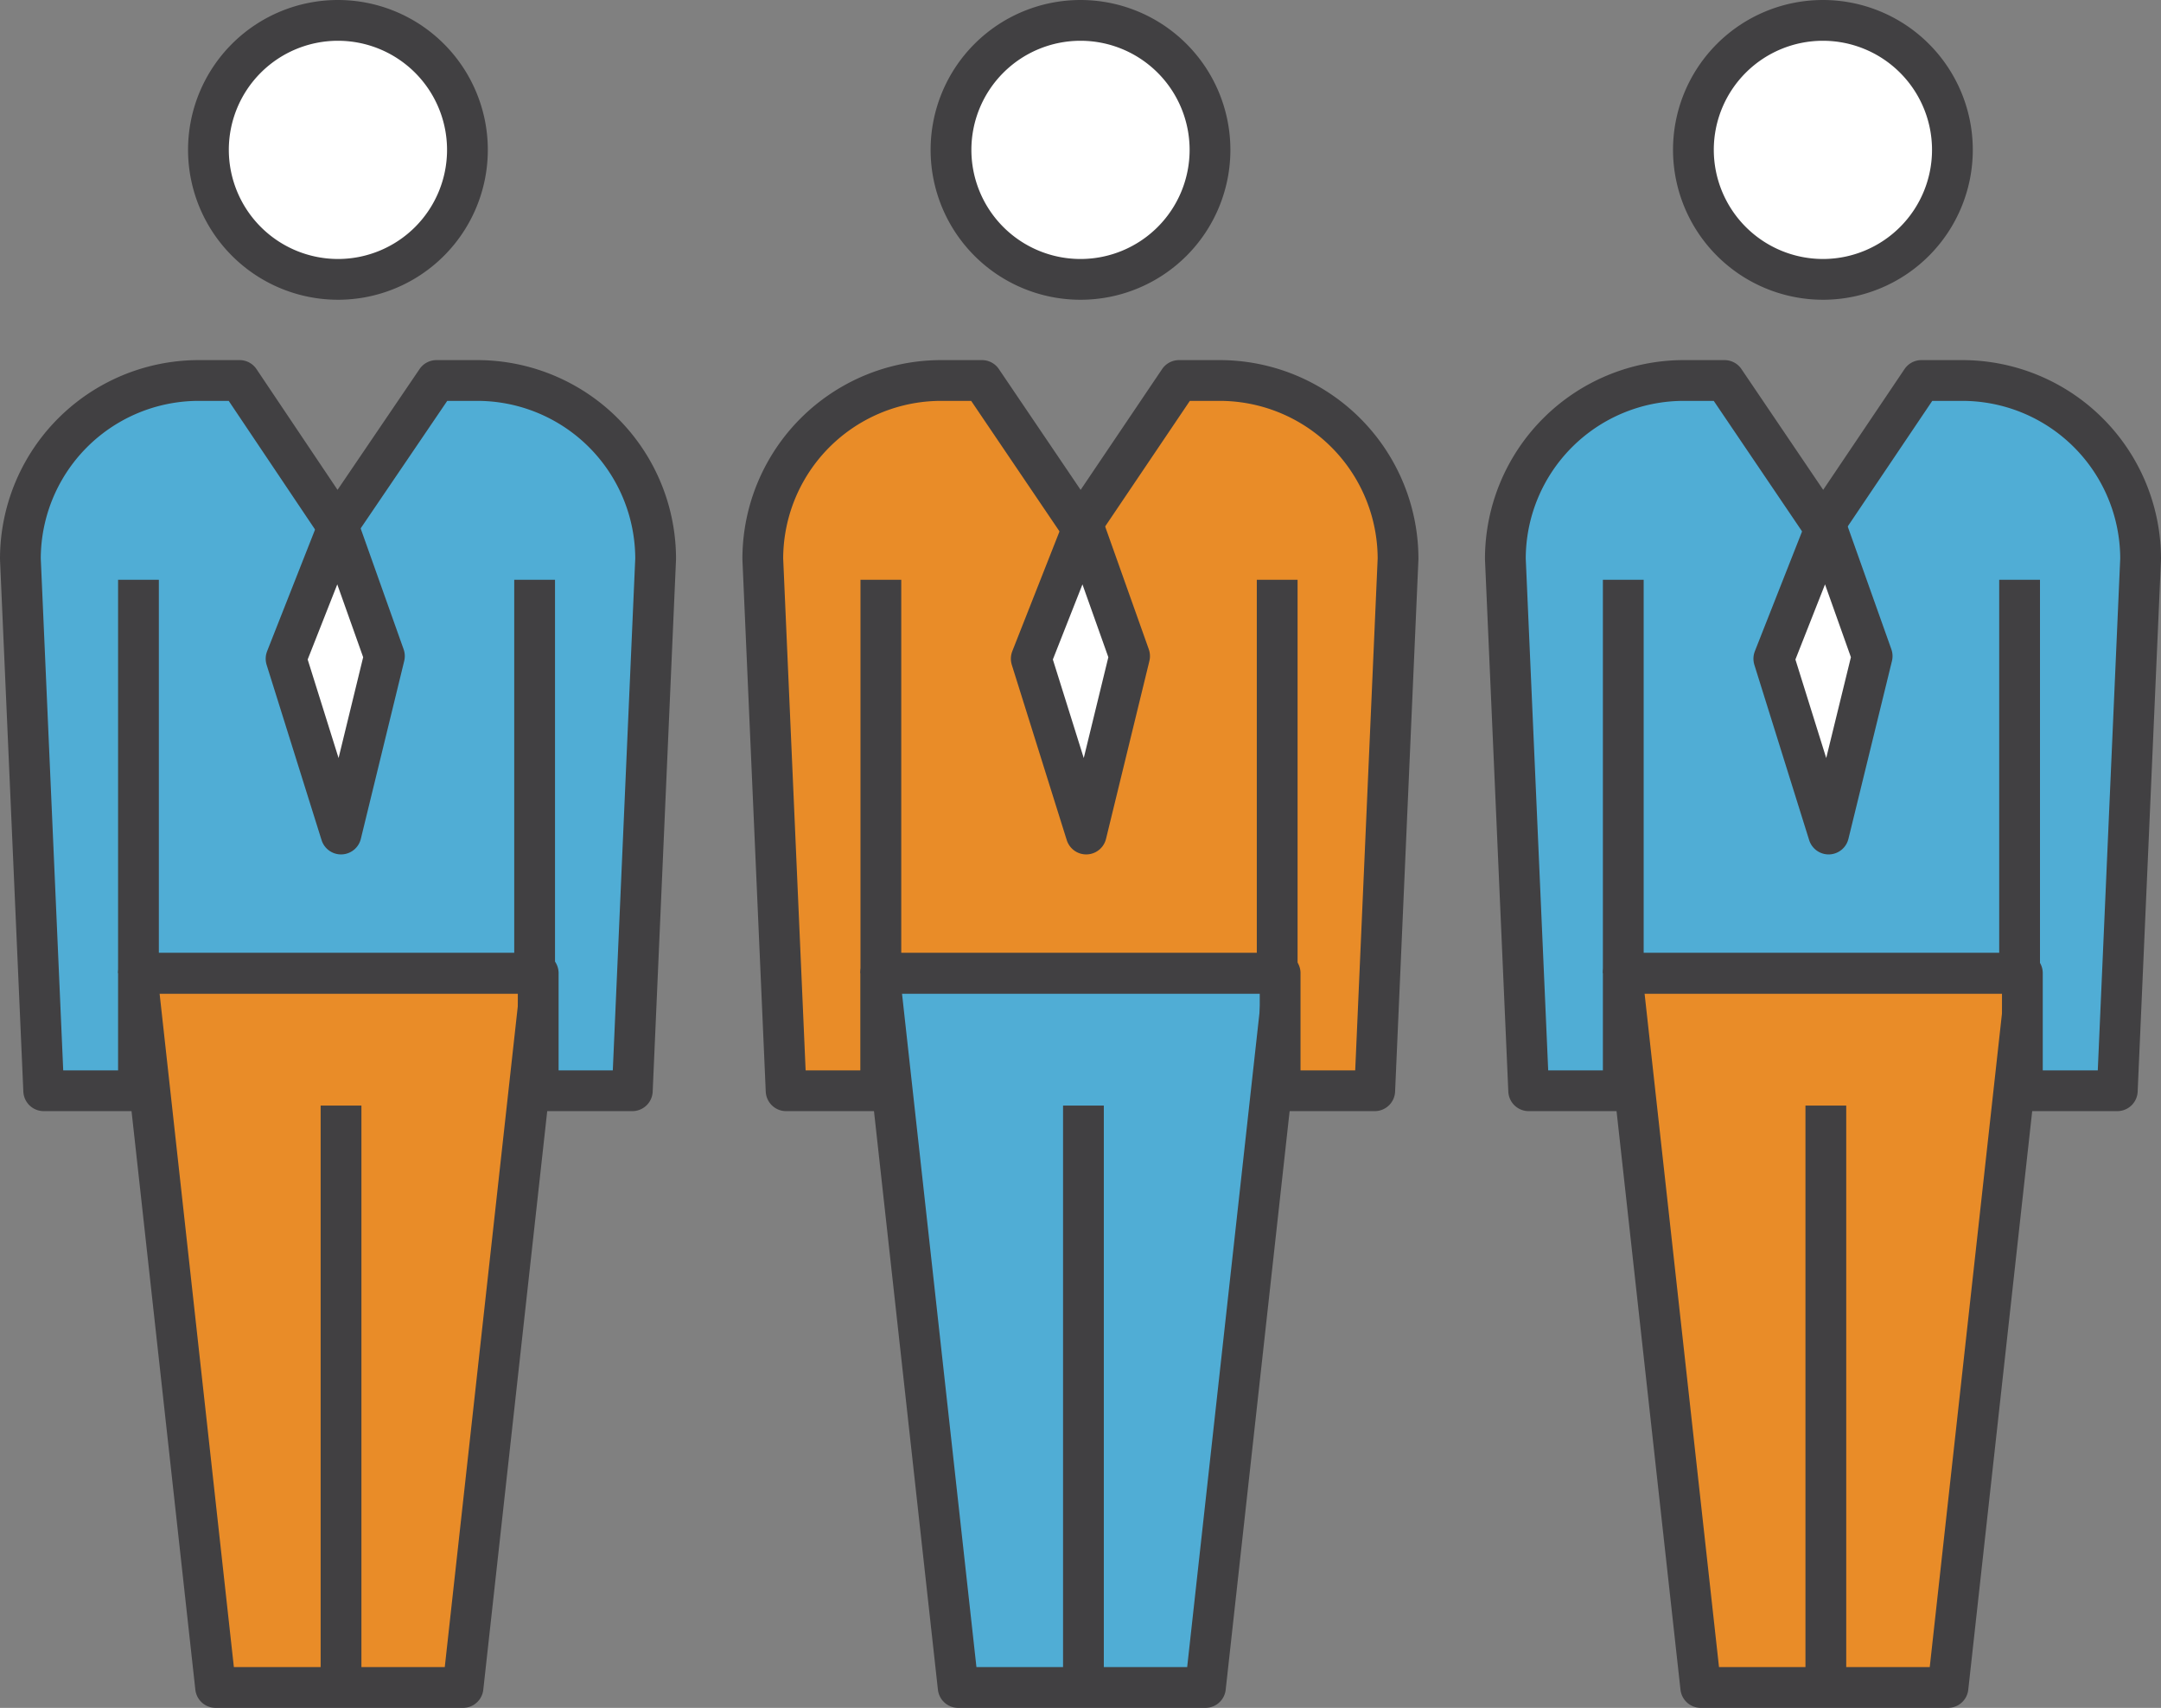
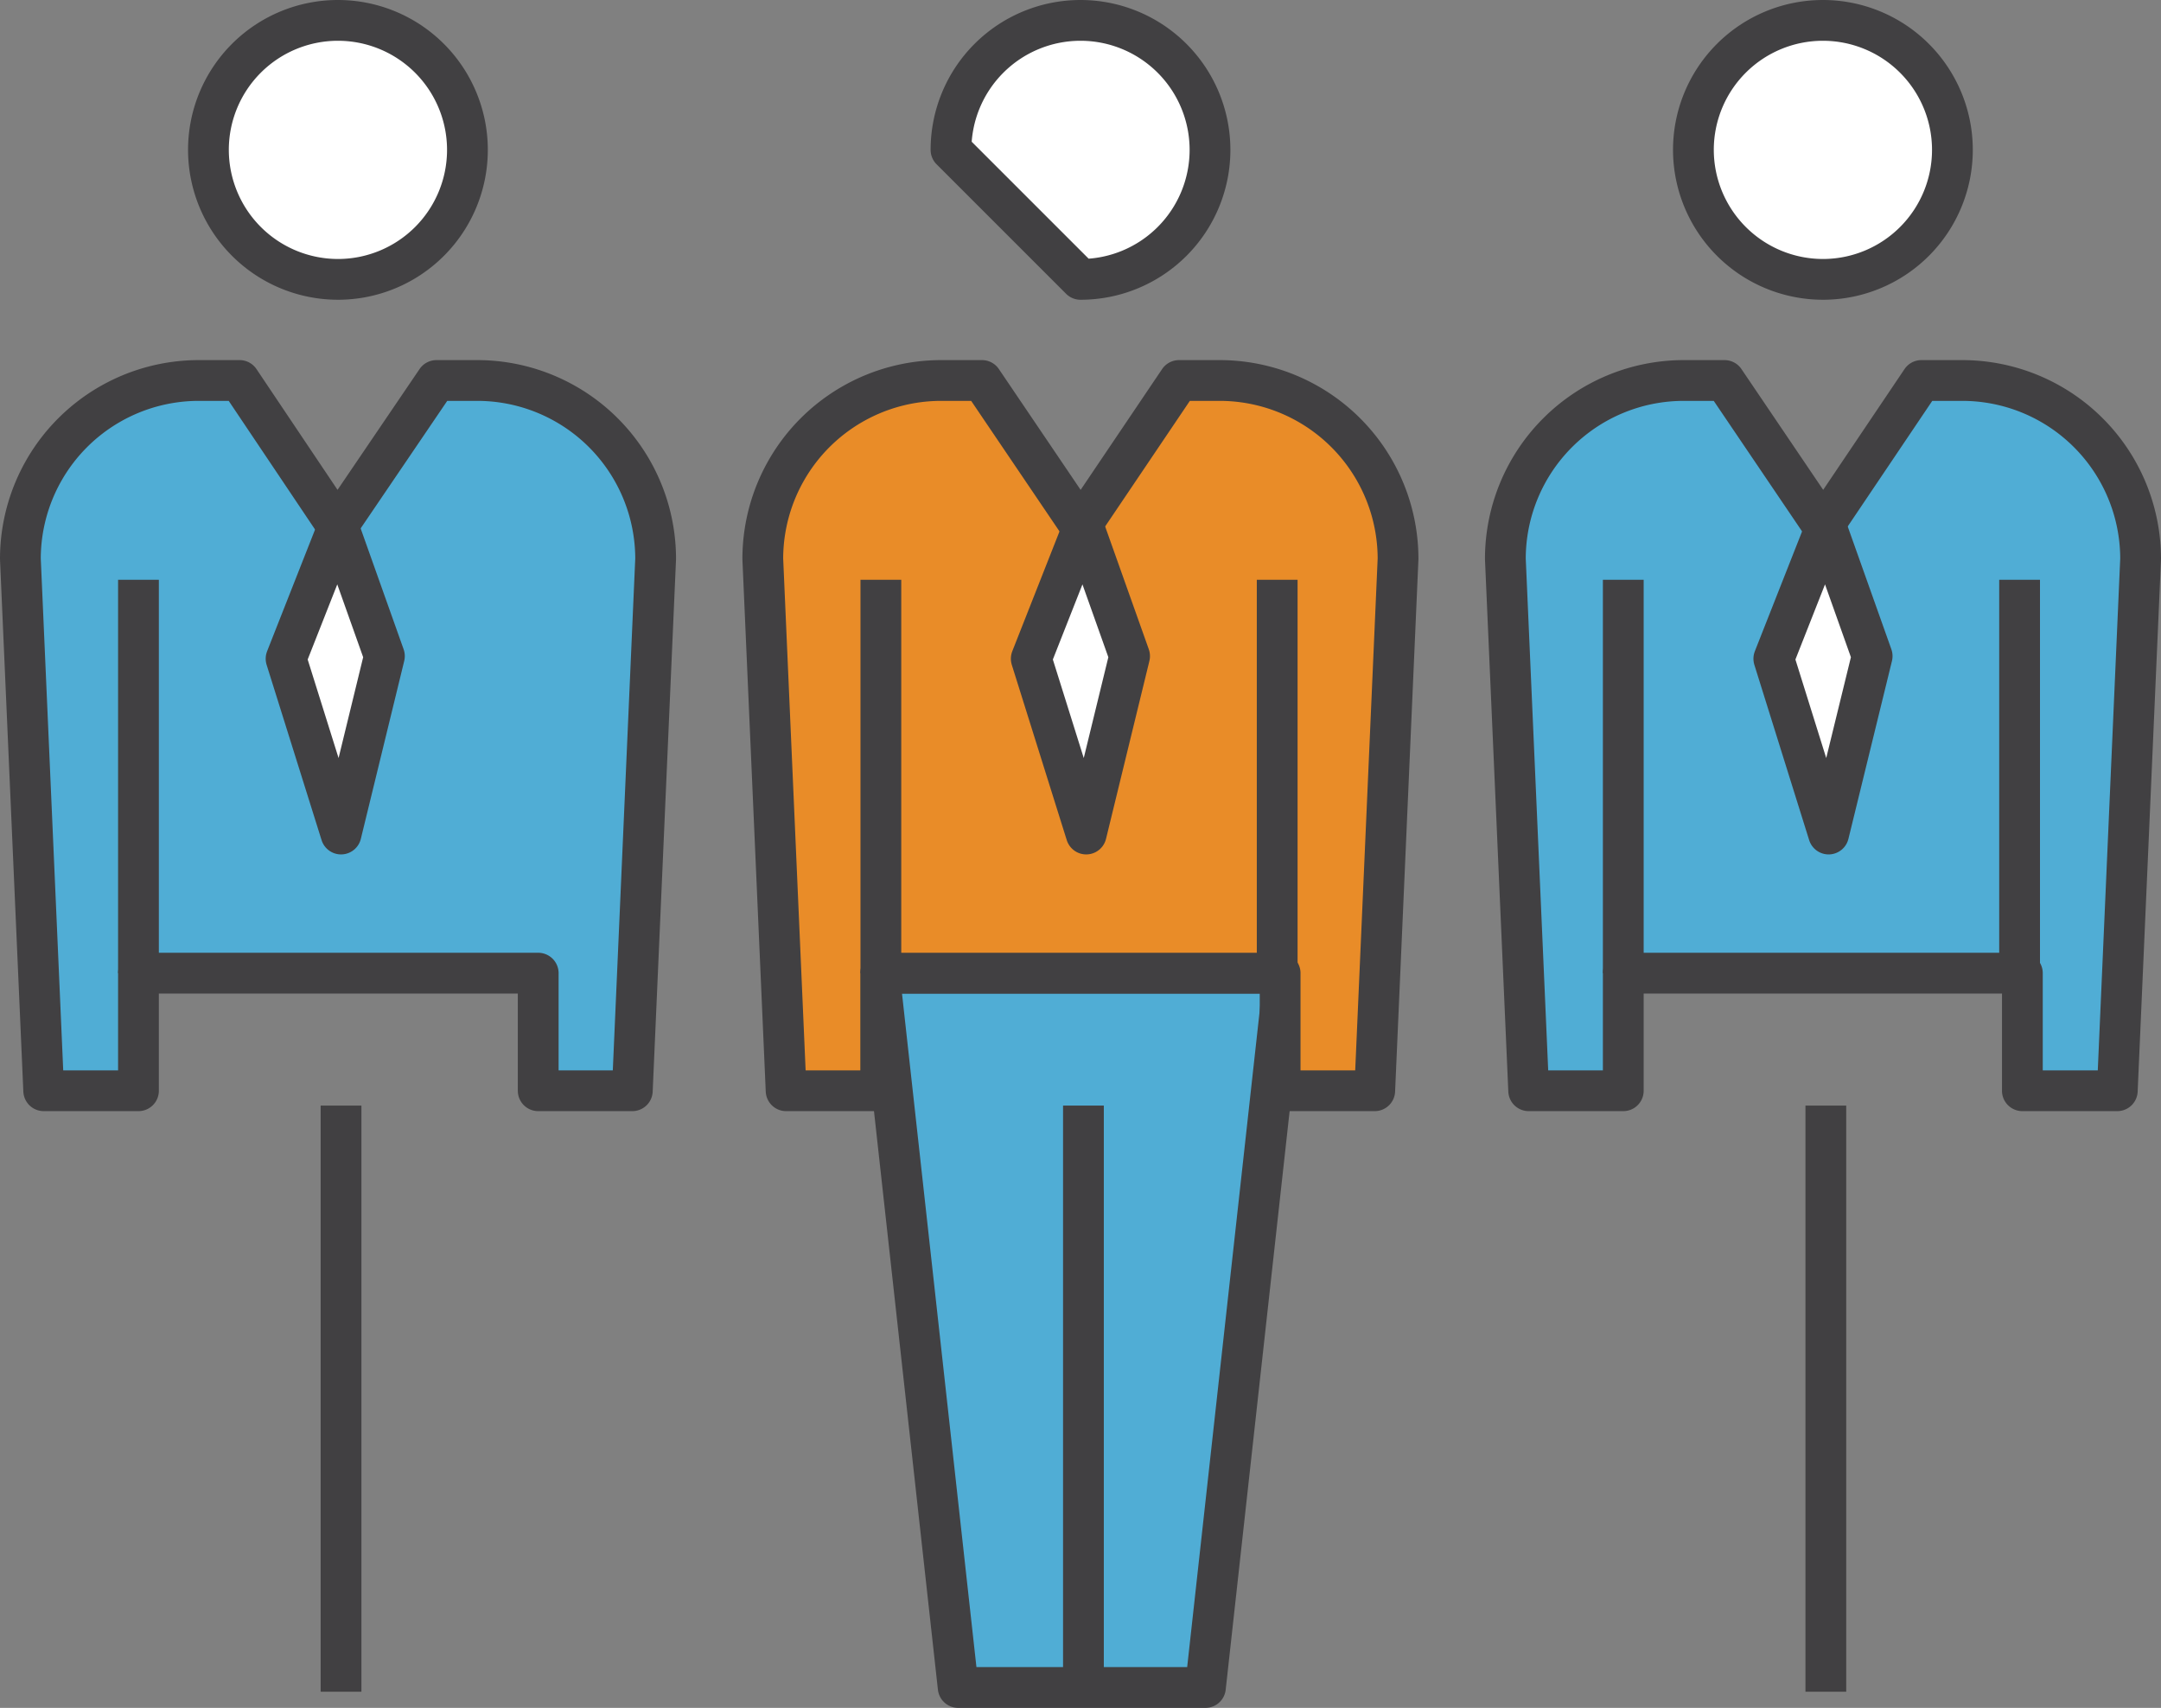
<svg xmlns="http://www.w3.org/2000/svg" viewBox="0 0 132.5 104.72">
  <rect x="0" y="0" width="132.5" height="104.72" fill="#808080" stroke="none" />
  <defs>
    <style>.cls-1{fill:#fff;}.cls-1,.cls-2,.cls-3,.cls-4{stroke:#414042;stroke-width:2.5px;}.cls-1,.cls-2,.cls-4{stroke-linejoin:round;}.cls-2{fill:#e98c28;}.cls-3{fill:none;stroke-miterlimit:10;}.cls-4{fill:#50add5;}</style>
  </defs>
  <title>trainers-icon</title>
  <g id="Layer_2" data-name="Layer 2">
    <g id="Layer_1-2" data-name="Layer 1">
      <path class="cls-1" d="M12.78,9.19a7.94,7.94,0,1,1,7.94,7.94A7.95,7.95,0,0,1,12.78,9.19Z" />
-       <polygon class="cls-2" points="28.39 103.47 13.22 103.47 8.39 59.67 33.23 59.67 28.39 103.47" />
      <line class="cls-3" x1="20.91" y1="67.79" x2="20.91" y2="103.73" />
      <path class="cls-4" d="M26.76,23.33h2.5A10.94,10.94,0,0,1,40.2,34.27L38.77,66.88H33V59.67H8.49v7.21H2.68L1.25,34.27A10.94,10.94,0,0,1,12.19,23.33h2.5l6,8.94Z" />
      <line class="cls-3" x1="8.49" y1="59.67" x2="8.49" y2="35.55" />
-       <line class="cls-3" x1="32.78" y1="59.67" x2="32.78" y2="35.55" />
-       <path class="cls-1" d="M58.31,9.19a7.94,7.94,0,1,1,7.94,7.94A7.94,7.94,0,0,1,58.31,9.19Z" />
+       <path class="cls-1" d="M58.31,9.19a7.94,7.94,0,1,1,7.94,7.94Z" />
      <polygon class="cls-4" points="73.91 103.47 58.75 103.47 53.91 59.67 78.75 59.67 73.91 103.47" />
      <line class="cls-3" x1="66.43" y1="67.79" x2="66.43" y2="103.73" />
      <path class="cls-2" d="M72.29,23.33h2.49A10.94,10.94,0,0,1,85.72,34.27L84.29,66.88h-5.8V59.67H54v7.21H48.2L46.77,34.27A10.94,10.94,0,0,1,57.71,23.33h2.5l6.05,8.94Z" />
      <line class="cls-3" x1="54.01" y1="59.67" x2="54.01" y2="35.55" />
      <line class="cls-3" x1="78.31" y1="59.67" x2="78.31" y2="35.55" />
      <path class="cls-1" d="M103.83,9.19a7.94,7.94,0,1,1,7.94,7.94A7.95,7.95,0,0,1,103.83,9.19Z" />
-       <polygon class="cls-2" points="119.44 103.47 104.28 103.47 99.44 59.67 124.28 59.67 119.44 103.47" />
      <line class="cls-3" x1="111.95" y1="67.79" x2="111.95" y2="103.73" />
      <path class="cls-4" d="M117.81,23.33h2.5a10.94,10.94,0,0,1,10.94,10.94l-1.43,32.61H124V59.67H99.53v7.21h-5.8L92.3,34.27a10.94,10.94,0,0,1,10.94-10.94h2.5l6.05,8.94Z" />
      <line class="cls-3" x1="99.53" y1="59.67" x2="99.53" y2="35.55" />
      <line class="cls-3" x1="123.83" y1="59.67" x2="123.83" y2="35.55" />
      <polygon class="cls-1" points="20.74 32.27 17.54 40.39 20.91 51.14 23.57 40.23 20.74 32.27" />
      <polygon class="cls-1" points="66.43 32.27 63.23 40.39 66.6 51.14 69.26 40.23 66.43 32.27" />
      <polygon class="cls-1" points="111.96 32.27 108.76 40.39 112.12 51.14 114.79 40.23 111.96 32.27" />
    </g>
  </g>
</svg>